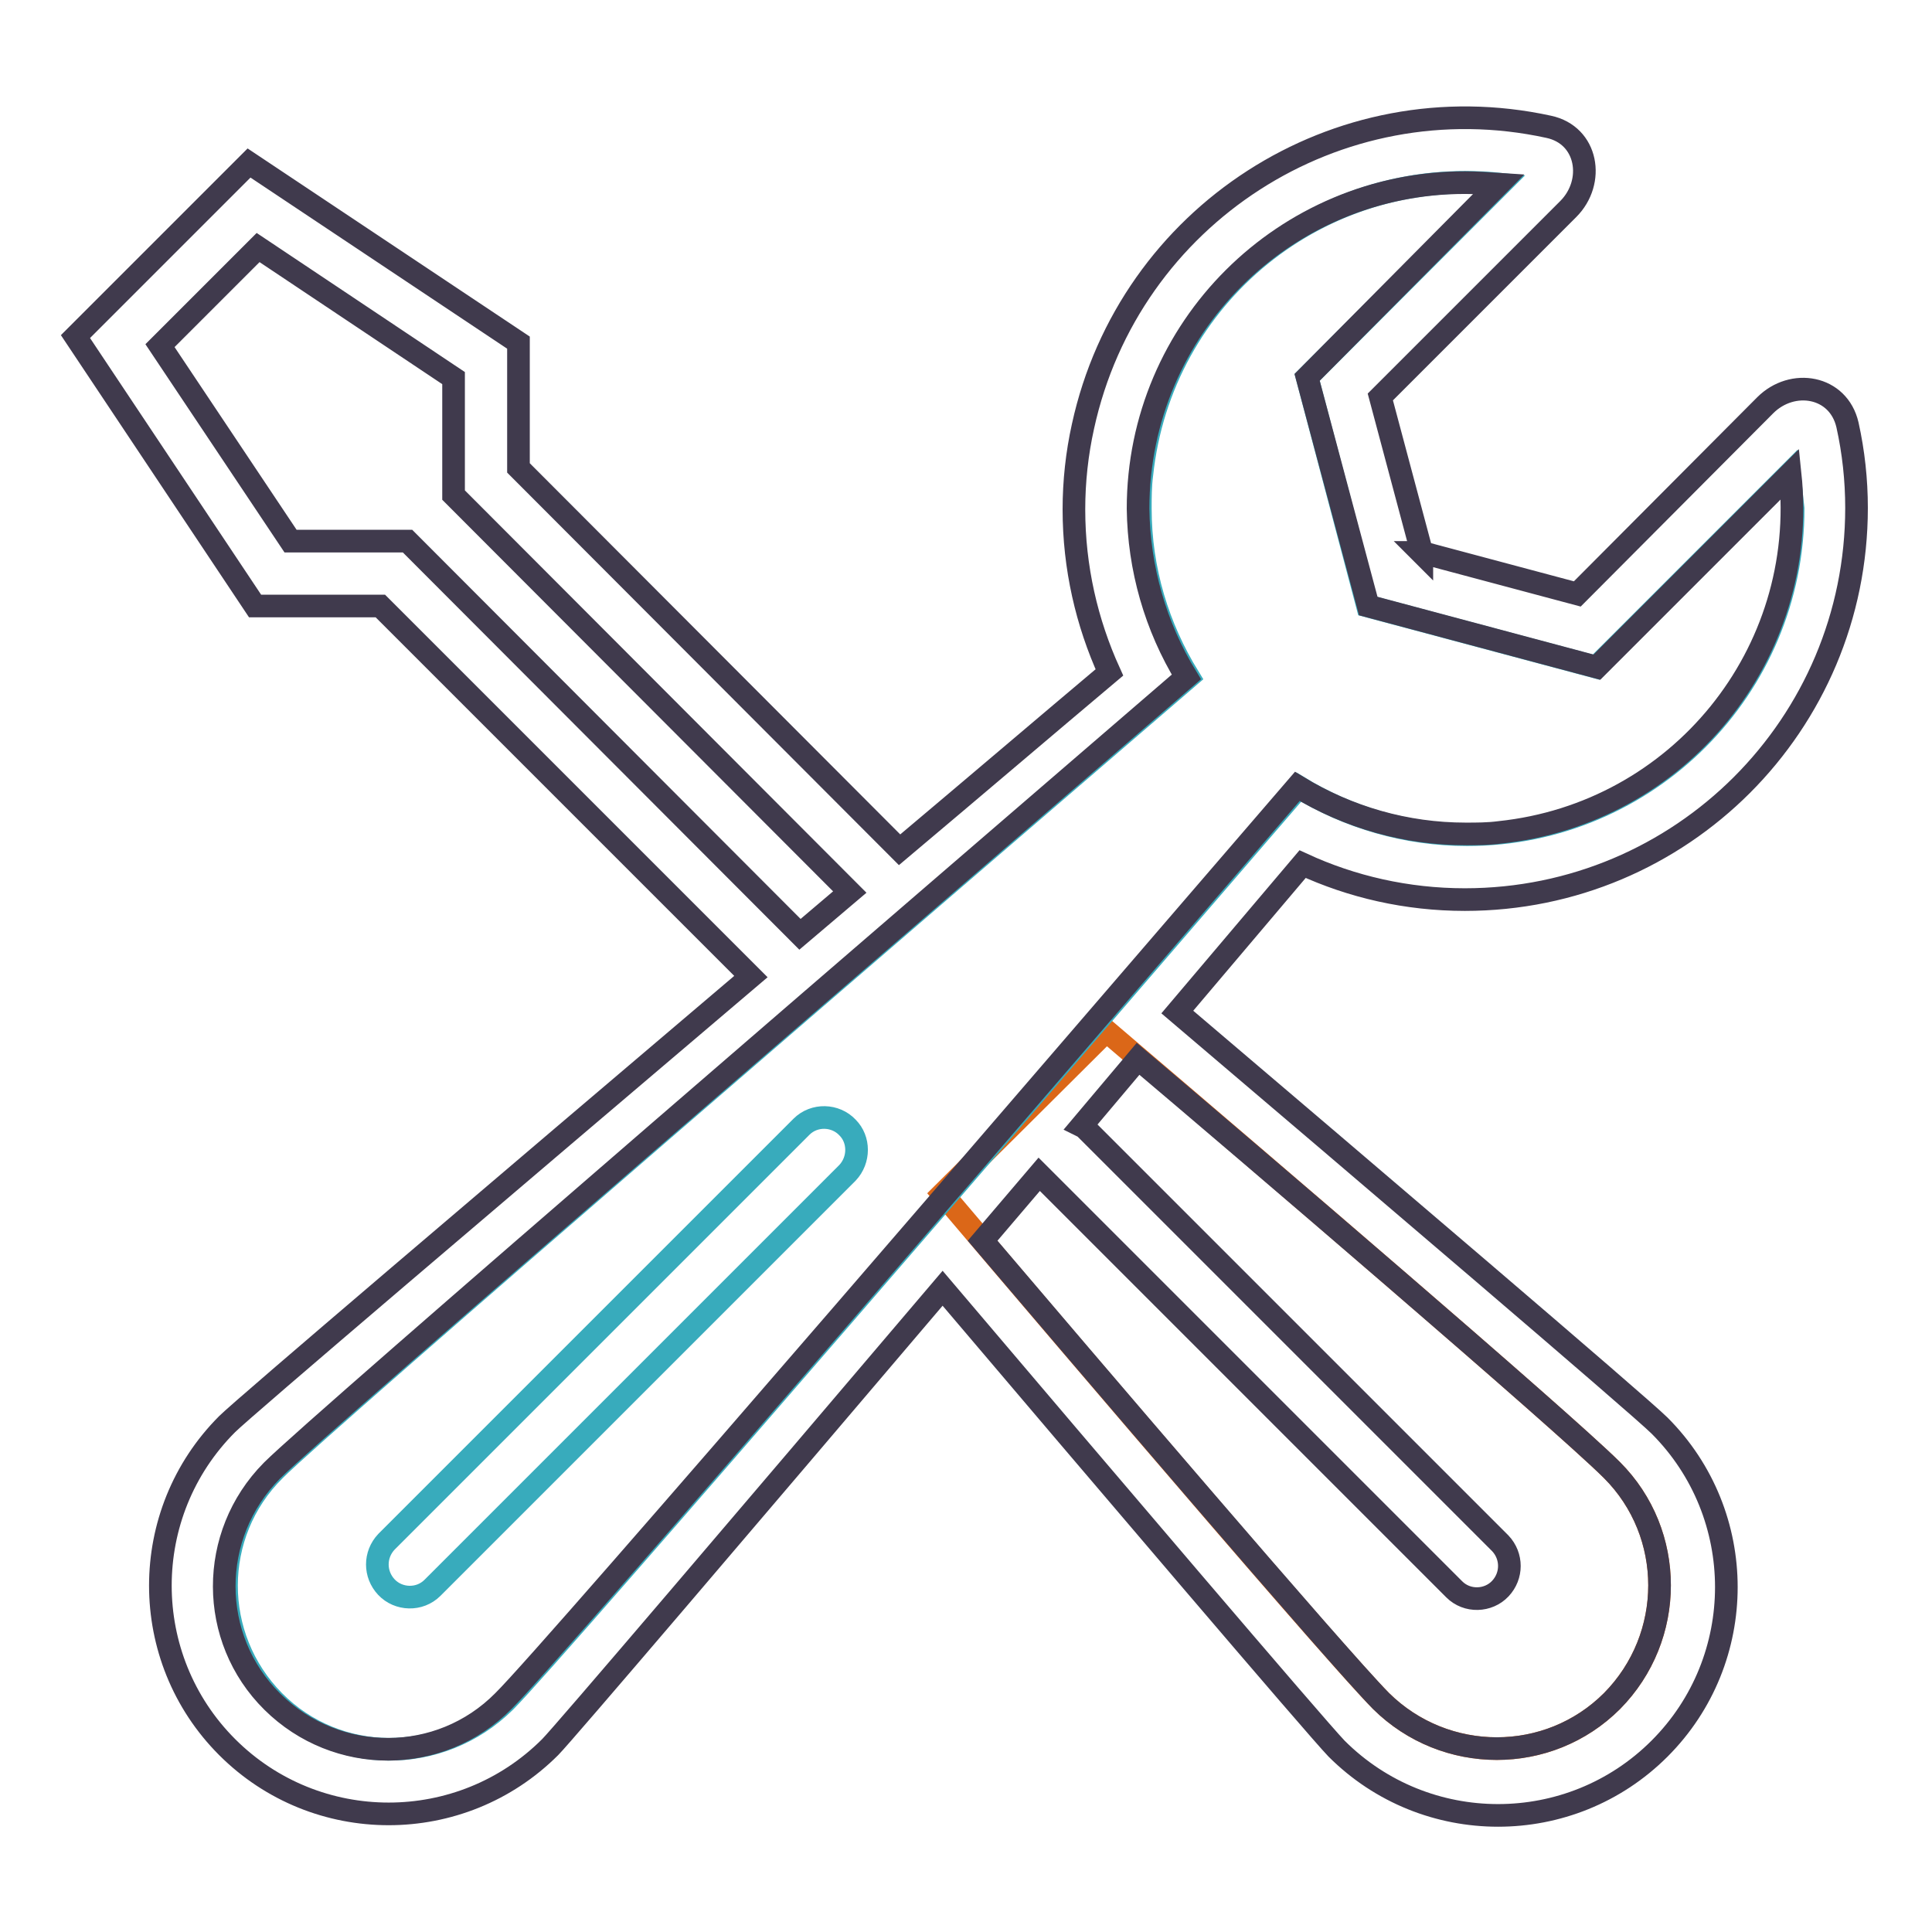
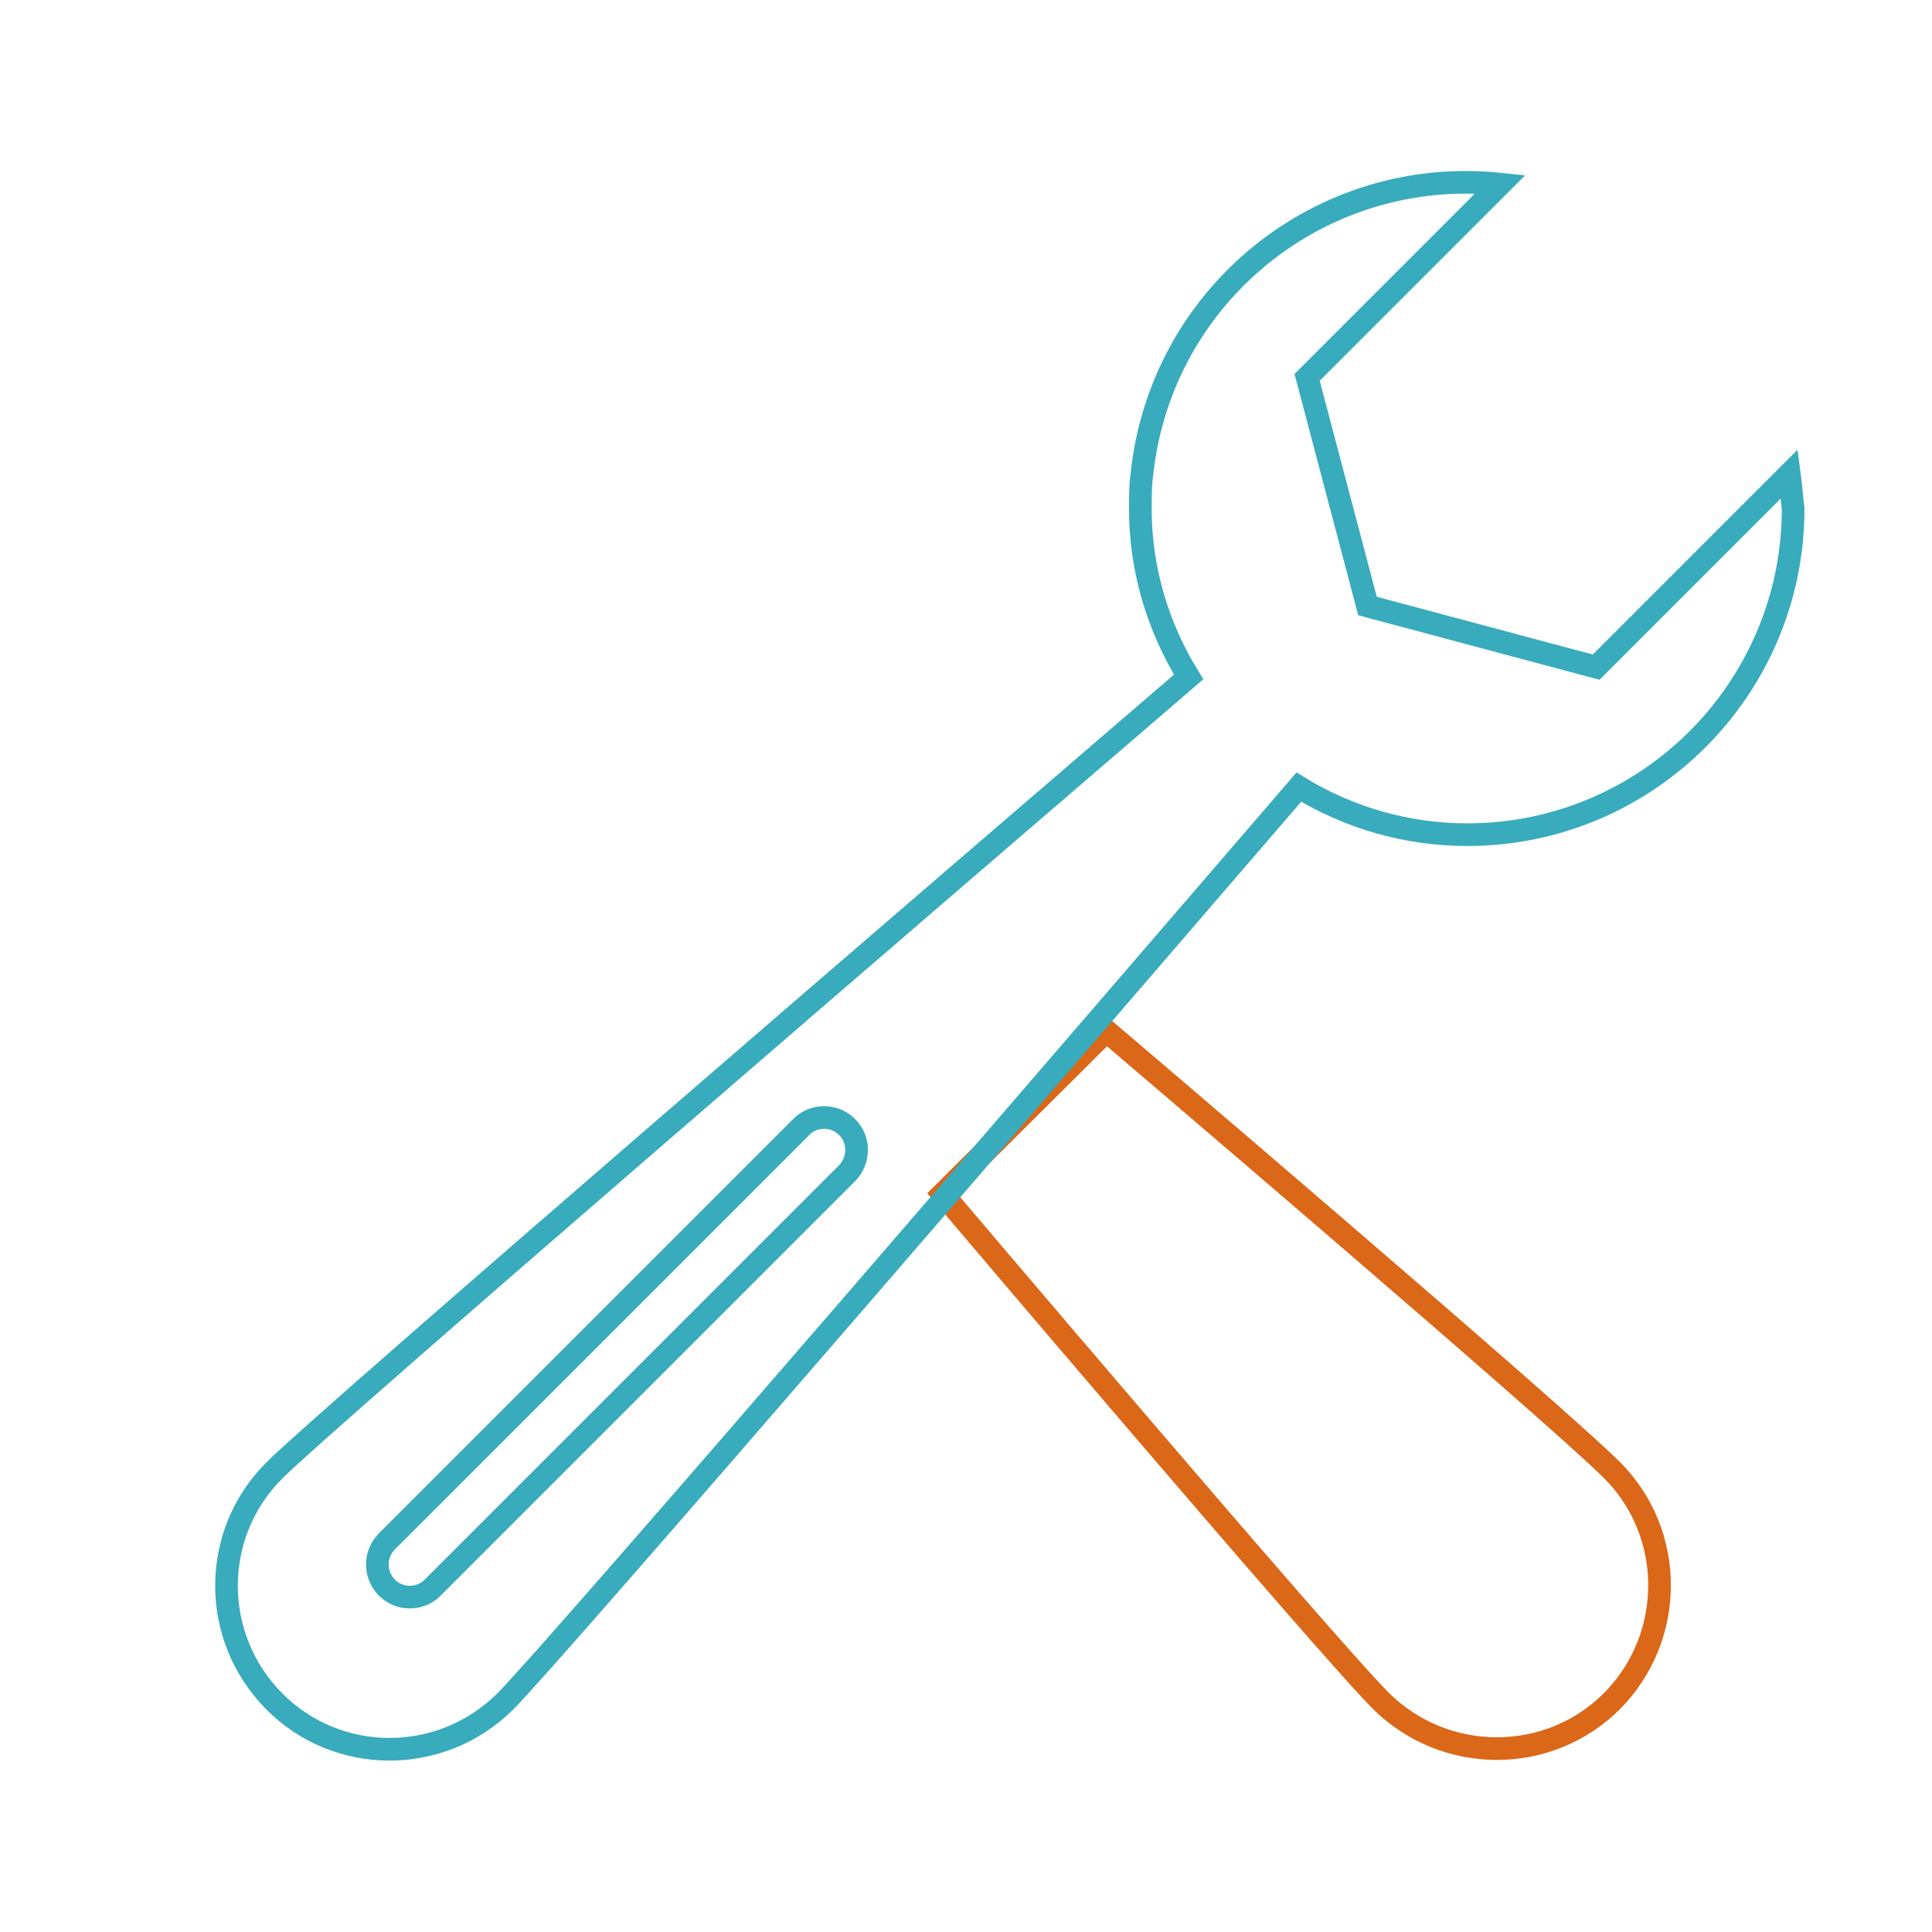
<svg xmlns="http://www.w3.org/2000/svg" version="1.1" x="0px" y="0px" viewBox="0 0 256 256" enable-background="new 0 0 256 256" xml:space="preserve">
  <g>
    <path stroke-width="3" fill-opacity="0" stroke="#db6718" d="M146.6,136.6c0,0,59.2,50.4,67,58.2c8.4,8.4,8.4,22.1,0,30.6c-8.4,8.4-22.1,8.4-30.6,0l0,0 c-7.4-7.4-58.1-67.2-58.1-67.2L146.6,136.6z" />
    <path stroke-width="3" fill-opacity="0" stroke="#38abbc" d="M237.1,62.8l-25.6,25.6l-30.3-8.1L173.2,50l25.6-25.6c-23.8-2.5-45,14.7-47.5,38.5c-0.2,1.5-0.2,3-0.2,4.5 c0,8.2,2.4,15.8,6.4,22.3c-30.5,26.2-115.1,99-121.1,105.1c-8.5,8.4-8.5,22.1-0.1,30.6c8.4,8.5,22.1,8.5,30.6,0.1 c0,0,0.1-0.1,0.1-0.1c6.4-6.4,78.9-90.7,105.1-121.1c6.7,4.1,14.4,6.3,22.3,6.3c23.9,0,43.2-19.4,43.2-43.2 C237.4,65.8,237.3,64.3,237.1,62.8z M112.3,155.4l-55,55c-1.7,1.7-4.5,1.6-6.1-0.1c-1.6-1.7-1.6-4.3,0-6l55-55 c1.7-1.7,4.5-1.6,6.1,0.1C113.9,151,113.9,153.7,112.3,155.4z" />
-     <path stroke-width="3" fill-opacity="0" stroke="#403a4d" d="M194.1,119.2c28.7,0,51.9-23.2,51.9-51.9c0-3.7-0.4-7.4-1.2-11c-1.2-5.2-7.3-6.2-10.9-2.6L209,78.7 l-20.6-5.5l0,0.1l-0.1-0.1l0.1,0l-5.5-20.6l24.9-24.9c3.6-3.6,2.6-9.8-2.6-10.9c-28-6.1-55.6,11.7-61.7,39.7 c-0.8,3.6-1.2,7.3-1.2,11c0,7.7,1.7,15,4.7,21.6c-8.2,6.9-17.7,15-27.8,23.5L68.7,62V45.4L33,21.6l-23,23l23.8,35.7h16.6l49.1,49.1 c-33.9,28.8-67.3,57.2-69.4,59.3c-11.8,11.8-11.8,31,0,42.8s31,11.8,42.8,0c1.7-1.7,25.8-30,52-60.8c20.8,24.5,49.5,58.2,52.2,61 c11.8,11.8,31,11.8,42.8,0c11.8-11.8,11.8-31,0-42.8c-2.6-2.6-39.2-33.8-63.9-54.8l16.6-19.6C179.1,117.5,186.4,119.2,194.1,119.2 L194.1,119.2z M54,71.7H38.5L21.2,45.8l13-13l25.9,17.3v15.5l52.5,52.6l-6.6,5.6L54,71.7z M213.6,194.8c8.4,8.4,8.4,22.1,0,30.6 c-8.4,8.4-22.1,8.4-30.6,0c-5.9-6-39.7-45.6-52.8-61l7.5-8.8l55,55c1.7,1.7,4.5,1.6,6.1-0.1c1.6-1.7,1.6-4.3,0-6l-55-55 c-0.2-0.2-0.3-0.2-0.5-0.3l7.5-8.9C164.3,151.7,207,188.2,213.6,194.8L213.6,194.8z M66.7,225.4c-8.4,8.5-22.1,8.5-30.6,0.1 s-8.5-22.1-0.1-30.6c0,0,0.1-0.1,0.1-0.1c6.1-6.1,90.6-78.8,121.1-105.1c-4.1-6.7-6.3-14.4-6.4-22.3c0-23.9,19.4-43.2,43.3-43.2 c1.5,0,3,0.1,4.5,0.2L173.2,50l8.1,30.3l30.3,8.1l25.6-25.6c2.5,23.8-14.7,45-38.5,47.5c-1.5,0.2-3,0.2-4.5,0.2 c-7.9,0-15.6-2.2-22.3-6.3C145.6,134.7,73.2,219,66.7,225.4z" />
  </g>
</svg>